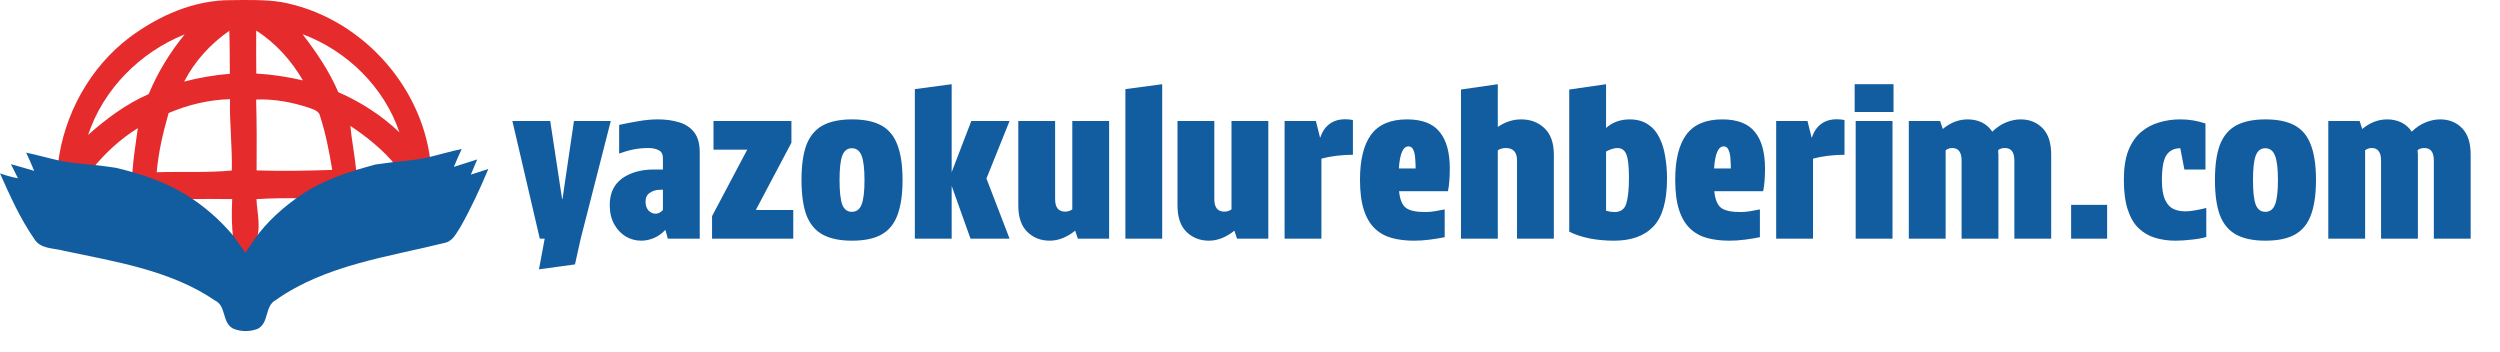
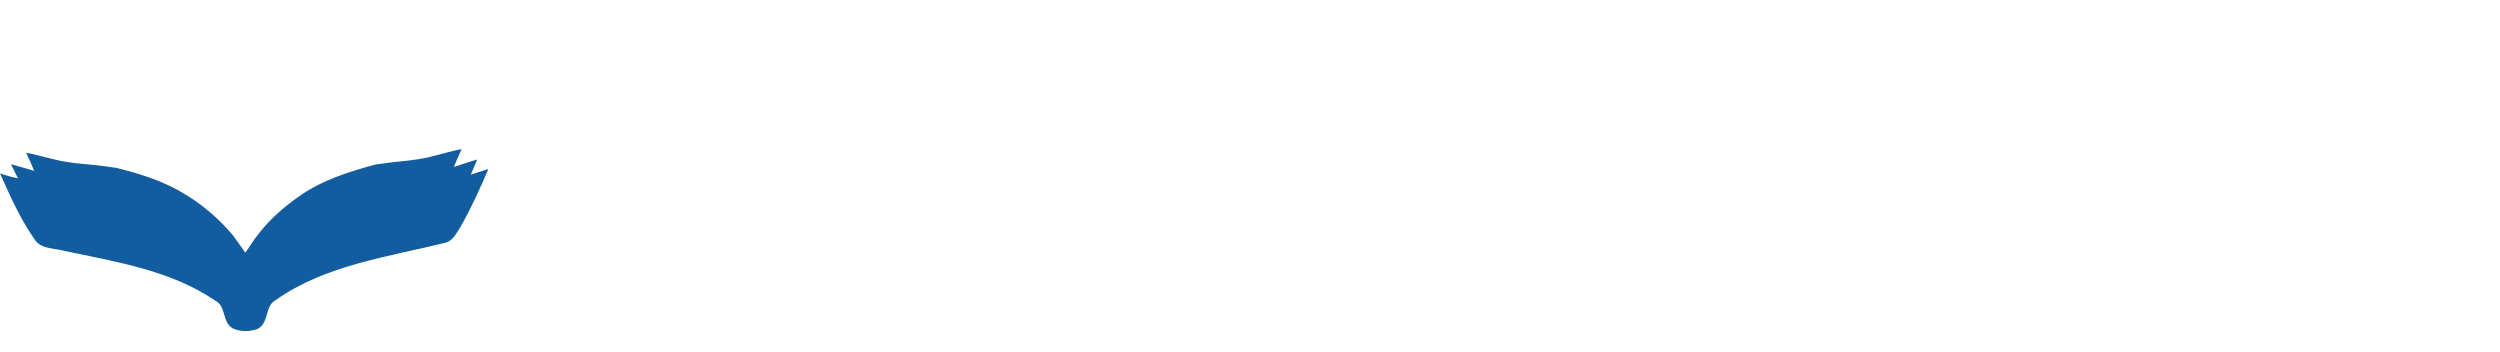
<svg xmlns="http://www.w3.org/2000/svg" width="220" height="31" viewBox="0 0 220 31" fill="none">
-   <path d="M11.447 3.256C14 1.367 17.087 0.001 20.322 0.012C21.794 -0.002 23.277 -0.042 24.739 0.179C31.554 1.418 37.078 7.36 37.875 14.173C36.879 14.394 35.859 14.481 34.846 14.578C33.715 13.192 32.313 12.067 30.831 11.076C30.956 12.375 31.213 13.654 31.341 14.953C31.969 14.883 32.6 14.829 33.232 14.792C30.946 15.415 28.633 16.118 26.647 17.454C25.286 17.43 23.925 17.437 22.568 17.524C22.632 18.803 23.023 20.159 22.456 21.381C22.186 21.779 21.913 22.178 21.639 22.579C21.267 22.061 20.899 21.541 20.521 21.033C20.383 19.864 20.379 18.692 20.433 17.521C19.099 17.497 17.766 17.507 16.432 17.524C14.503 16.309 12.308 15.616 10.103 15.084C10.617 15.13 11.133 15.174 11.646 15.207C11.734 13.888 11.954 12.586 12.129 11.277C10.603 12.221 9.279 13.45 8.148 14.832C7.128 14.739 6.102 14.662 5.099 14.457C5.622 10.082 7.895 5.927 11.447 3.256ZM7.753 11.873C9.357 10.447 11.1 9.148 13.082 8.281C13.872 6.386 14.946 4.622 16.249 3.028C12.315 4.601 9.087 7.859 7.753 11.873ZM16.209 7.179C17.526 6.838 18.866 6.597 20.224 6.5C20.217 5.238 20.224 3.975 20.18 2.71C18.525 3.862 17.124 5.388 16.209 7.179ZM22.547 2.693C22.527 3.952 22.551 5.214 22.554 6.473C23.939 6.55 25.31 6.761 26.657 7.075C25.644 5.338 24.263 3.781 22.547 2.693ZM26.627 3.008C27.842 4.601 28.98 6.259 29.767 8.11C31.746 8.974 33.59 10.159 35.15 11.649C33.823 7.688 30.551 4.471 26.627 3.008ZM14.841 9.945C14.351 11.652 13.94 13.383 13.791 15.157C15.993 15.087 18.201 15.211 20.4 15.007C20.447 12.911 20.19 10.825 20.241 8.729C18.38 8.773 16.547 9.221 14.841 9.945ZM22.541 8.759C22.598 10.838 22.595 12.918 22.581 14.996C24.796 15.073 27.018 15.023 29.237 14.953C28.974 13.363 28.67 11.776 28.173 10.239C28.096 9.771 27.613 9.643 27.231 9.499C25.725 8.99 24.138 8.696 22.541 8.759Z" fill="#E62B2C" />
  <path d="M37.605 13.861C38.618 13.628 39.614 13.321 40.629 13.111C40.393 13.631 40.16 14.155 39.94 14.685C40.626 14.469 41.309 14.245 41.995 14.031C41.812 14.479 41.622 14.926 41.432 15.369C41.945 15.199 42.458 15.032 42.974 14.869C42.245 16.61 41.449 18.329 40.52 19.974C40.176 20.481 39.887 21.155 39.251 21.345C34.155 22.613 28.667 23.303 24.271 26.4C23.275 26.93 23.698 28.398 22.689 28.932C21.997 29.206 21.144 29.212 20.471 28.892C19.532 28.355 19.918 26.933 18.936 26.453C15.006 23.777 10.194 23.04 5.638 22.072C4.749 21.822 3.573 21.935 3.027 21.041C1.782 19.253 0.886 17.244 0 15.259C0.516 15.436 1.042 15.593 1.579 15.686C1.379 15.269 1.169 14.859 0.962 14.448C1.645 14.632 2.328 14.839 3.011 15.036C2.787 14.495 2.548 13.961 2.301 13.431C3.3 13.641 4.283 13.925 5.282 14.145C6.271 14.348 7.283 14.425 8.289 14.519C8.932 14.585 9.578 14.672 10.217 14.769C12.392 15.299 14.557 15.99 16.458 17.201C17.98 18.142 19.332 19.333 20.491 20.698C20.864 21.205 21.227 21.722 21.593 22.239C21.863 21.839 22.133 21.442 22.399 21.045C23.508 19.486 24.957 18.199 26.532 17.131C28.491 15.8 30.772 15.099 33.026 14.479C33.556 14.415 34.085 14.332 34.618 14.265C35.617 14.168 36.623 14.082 37.605 13.861Z" fill="#125CA0" />
-   <path d="M51.102 21L50.598 23.268L47.43 23.7L47.934 21H47.502L45.09 10.65H48.42L49.464 17.508H49.5L50.508 10.65H53.748L51.102 21ZM56.429 21.18C55.949 21.18 55.499 21.06 55.079 20.82C54.659 20.568 54.317 20.208 54.053 19.74C53.789 19.272 53.657 18.708 53.657 18.048C53.657 17.016 54.017 16.236 54.737 15.708C55.469 15.18 56.411 14.916 57.563 14.916H58.337V13.926C58.337 13.578 58.217 13.344 57.977 13.224C57.737 13.092 57.431 13.026 57.059 13.026C56.603 13.026 56.165 13.068 55.745 13.152C55.325 13.236 54.905 13.356 54.485 13.512V10.992C55.025 10.872 55.583 10.764 56.159 10.668C56.747 10.56 57.335 10.506 57.923 10.506C58.583 10.506 59.189 10.59 59.741 10.758C60.293 10.914 60.737 11.202 61.073 11.622C61.409 12.042 61.577 12.642 61.577 13.422V21H58.769L58.553 20.226C58.253 20.55 57.917 20.79 57.545 20.946C57.173 21.102 56.801 21.18 56.429 21.18ZM57.689 18.804C57.929 18.804 58.145 18.696 58.337 18.48V16.698H58.103C57.743 16.698 57.437 16.788 57.185 16.968C56.933 17.136 56.807 17.394 56.807 17.742C56.807 18.078 56.897 18.342 57.077 18.534C57.257 18.714 57.461 18.804 57.689 18.804ZM62.661 19.02L65.757 13.17H62.787V10.65H69.645V12.558L66.513 18.48H69.807V21H62.661V19.02ZM74.978 21.18C73.91 21.18 73.046 21 72.386 20.64C71.738 20.28 71.264 19.71 70.964 18.93C70.676 18.138 70.532 17.106 70.532 15.834C70.532 14.562 70.676 13.536 70.964 12.756C71.264 11.976 71.738 11.406 72.386 11.046C73.046 10.686 73.91 10.506 74.978 10.506C76.058 10.506 76.922 10.686 77.57 11.046C78.218 11.406 78.686 11.976 78.974 12.756C79.274 13.536 79.424 14.562 79.424 15.834C79.424 17.106 79.274 18.138 78.974 18.93C78.686 19.71 78.218 20.28 77.57 20.64C76.922 21 76.058 21.18 74.978 21.18ZM74.96 18.642C75.368 18.642 75.656 18.426 75.824 17.994C75.992 17.55 76.076 16.836 76.076 15.852C76.076 14.856 75.992 14.142 75.824 13.71C75.656 13.266 75.368 13.044 74.96 13.044C74.564 13.044 74.282 13.266 74.114 13.71C73.958 14.142 73.88 14.856 73.88 15.852C73.88 16.836 73.958 17.55 74.114 17.994C74.282 18.426 74.564 18.642 74.96 18.642ZM83.747 15.15L85.475 10.65H88.841L86.807 15.708L88.841 21H85.403L83.747 16.356V21H80.507V7.842L83.747 7.41V15.15ZM94.615 20.298C94.278 20.574 93.918 20.79 93.534 20.946C93.15 21.102 92.766 21.18 92.382 21.18C91.591 21.18 90.93 20.922 90.403 20.406C89.874 19.89 89.611 19.116 89.611 18.084V10.65H92.85V17.526C92.85 18.258 93.144 18.624 93.733 18.624C93.96 18.624 94.171 18.558 94.362 18.426V10.65H97.603V21H94.849L94.615 20.298ZM102.274 21H99.034V7.842L102.274 7.41V21ZM108.624 20.298C108.288 20.574 107.928 20.79 107.544 20.946C107.16 21.102 106.776 21.18 106.392 21.18C105.6 21.18 104.94 20.922 104.412 20.406C103.884 19.89 103.62 19.116 103.62 18.084V10.65H106.86V17.526C106.86 18.258 107.154 18.624 107.742 18.624C107.97 18.624 108.18 18.558 108.372 18.426V10.65H111.612V21H108.858L108.624 20.298ZM113.044 21V10.65H115.798L116.158 12.09H116.194C116.386 11.49 116.722 11.052 117.202 10.776C117.694 10.5 118.312 10.428 119.056 10.56V13.62C118.588 13.62 118.102 13.65 117.598 13.71C117.106 13.77 116.668 13.854 116.284 13.962V21H113.044ZM124.432 21.18C123.724 21.18 123.076 21.102 122.488 20.946C121.912 20.79 121.414 20.514 120.994 20.118C120.574 19.722 120.25 19.176 120.022 18.48C119.794 17.784 119.68 16.896 119.68 15.816C119.68 14.064 120.004 12.744 120.652 11.856C121.312 10.956 122.368 10.506 123.82 10.506C125.14 10.506 126.094 10.872 126.682 11.604C127.282 12.324 127.582 13.398 127.582 14.826C127.582 15.162 127.57 15.51 127.546 15.87C127.522 16.218 127.48 16.536 127.42 16.824H123.118C123.19 17.556 123.394 18.048 123.73 18.3C124.066 18.54 124.63 18.66 125.422 18.66C125.698 18.66 125.98 18.636 126.268 18.588C126.568 18.54 126.856 18.486 127.132 18.426V20.874C126.712 20.958 126.268 21.03 125.8 21.09C125.344 21.15 124.888 21.18 124.432 21.18ZM123.946 12.882C123.466 12.882 123.184 13.53 123.1 14.826H124.576C124.576 14.562 124.564 14.28 124.54 13.98C124.528 13.68 124.474 13.422 124.378 13.206C124.294 12.99 124.15 12.882 123.946 12.882ZM131.806 11.172C132.454 10.728 133.138 10.506 133.858 10.506C134.686 10.506 135.37 10.764 135.91 11.28C136.462 11.796 136.738 12.57 136.738 13.602V21H133.498V14.124C133.498 13.392 133.168 13.026 132.508 13.026C132.244 13.026 132.01 13.092 131.806 13.224V21H128.566V7.878L131.806 7.41V11.172ZM142.035 21.18C141.291 21.18 140.571 21.114 139.875 20.982C139.191 20.838 138.597 20.64 138.093 20.388V7.878L141.333 7.41V11.262C141.597 11.022 141.903 10.836 142.251 10.704C142.611 10.572 142.989 10.506 143.385 10.506C144.045 10.506 144.585 10.65 145.005 10.938C145.437 11.214 145.773 11.598 146.013 12.09C146.265 12.582 146.439 13.14 146.535 13.764C146.643 14.376 146.697 15.024 146.697 15.708C146.697 17.676 146.301 19.08 145.509 19.92C144.717 20.76 143.559 21.18 142.035 21.18ZM142.071 18.66C142.623 18.66 142.971 18.408 143.115 17.904C143.271 17.4 143.349 16.638 143.349 15.618C143.349 14.67 143.277 14.004 143.133 13.62C142.989 13.224 142.719 13.026 142.323 13.026C142.203 13.026 142.059 13.05 141.891 13.098C141.723 13.146 141.537 13.224 141.333 13.332V18.552C141.609 18.624 141.855 18.66 142.071 18.66ZM152.171 21.18C151.463 21.18 150.815 21.102 150.227 20.946C149.651 20.79 149.153 20.514 148.733 20.118C148.313 19.722 147.989 19.176 147.761 18.48C147.533 17.784 147.419 16.896 147.419 15.816C147.419 14.064 147.743 12.744 148.391 11.856C149.051 10.956 150.107 10.506 151.559 10.506C152.879 10.506 153.833 10.872 154.421 11.604C155.021 12.324 155.321 13.398 155.321 14.826C155.321 15.162 155.309 15.51 155.285 15.87C155.261 16.218 155.219 16.536 155.159 16.824H150.857C150.929 17.556 151.133 18.048 151.469 18.3C151.805 18.54 152.369 18.66 153.161 18.66C153.437 18.66 153.719 18.636 154.007 18.588C154.307 18.54 154.595 18.486 154.871 18.426V20.874C154.451 20.958 154.007 21.03 153.539 21.09C153.083 21.15 152.627 21.18 152.171 21.18ZM151.685 12.882C151.205 12.882 150.923 13.53 150.839 14.826H152.315C152.315 14.562 152.303 14.28 152.279 13.98C152.267 13.68 152.213 13.422 152.117 13.206C152.033 12.99 151.889 12.882 151.685 12.882ZM156.304 21V10.65H159.058L159.418 12.09H159.454C159.646 11.49 159.982 11.052 160.462 10.776C160.954 10.5 161.572 10.428 162.316 10.56V13.62C161.848 13.62 161.362 13.65 160.858 13.71C160.366 13.77 159.928 13.854 159.544 13.962V21H156.304ZM163.3 10.65H166.54V21H163.3V10.65ZM163.21 7.41H166.63V9.858H163.21V7.41ZM172.62 14.124C172.62 13.392 172.344 13.026 171.792 13.026C171.576 13.026 171.384 13.092 171.216 13.224V21H167.976V10.65H170.73L170.964 11.352C171.636 10.788 172.368 10.506 173.16 10.506C173.616 10.506 174.03 10.596 174.402 10.776C174.774 10.956 175.08 11.226 175.32 11.586C175.704 11.214 176.106 10.944 176.526 10.776C176.958 10.596 177.39 10.506 177.822 10.506C178.602 10.506 179.244 10.764 179.748 11.28C180.252 11.796 180.504 12.57 180.504 13.602V21H177.264V14.124C177.264 13.392 176.988 13.026 176.436 13.026C176.196 13.026 175.998 13.086 175.842 13.206C175.842 13.266 175.842 13.332 175.842 13.404C175.854 13.476 175.86 13.542 175.86 13.602V21H172.62V14.124ZM182.259 18.03H185.427V21H182.259V18.03ZM191.453 21.18C190.805 21.18 190.205 21.096 189.653 20.928C189.101 20.76 188.615 20.478 188.195 20.082C187.787 19.686 187.469 19.14 187.241 18.444C187.013 17.748 186.899 16.872 186.899 15.816C186.899 14.784 187.031 13.926 187.295 13.242C187.571 12.558 187.943 12.018 188.411 11.622C188.879 11.226 189.407 10.944 189.995 10.776C190.583 10.596 191.201 10.506 191.849 10.506C192.269 10.506 192.653 10.536 193.001 10.596C193.349 10.656 193.709 10.746 194.081 10.866V14.916H192.227L191.867 13.044C191.327 13.044 190.919 13.248 190.643 13.656C190.379 14.064 190.247 14.796 190.247 15.852C190.247 16.608 190.343 17.19 190.535 17.598C190.727 18.006 190.997 18.282 191.345 18.426C191.693 18.57 192.107 18.624 192.587 18.588C193.067 18.54 193.589 18.444 194.153 18.3V20.856C193.781 20.964 193.343 21.042 192.839 21.09C192.335 21.15 191.873 21.18 191.453 21.18ZM199.361 21.18C198.293 21.18 197.429 21 196.769 20.64C196.121 20.28 195.647 19.71 195.347 18.93C195.059 18.138 194.915 17.106 194.915 15.834C194.915 14.562 195.059 13.536 195.347 12.756C195.647 11.976 196.121 11.406 196.769 11.046C197.429 10.686 198.293 10.506 199.361 10.506C200.441 10.506 201.305 10.686 201.953 11.046C202.601 11.406 203.069 11.976 203.357 12.756C203.657 13.536 203.807 14.562 203.807 15.834C203.807 17.106 203.657 18.138 203.357 18.93C203.069 19.71 202.601 20.28 201.953 20.64C201.305 21 200.441 21.18 199.361 21.18ZM199.343 18.642C199.751 18.642 200.039 18.426 200.207 17.994C200.375 17.55 200.459 16.836 200.459 15.852C200.459 14.856 200.375 14.142 200.207 13.71C200.039 13.266 199.751 13.044 199.343 13.044C198.947 13.044 198.665 13.266 198.497 13.71C198.341 14.142 198.263 14.856 198.263 15.852C198.263 16.836 198.341 17.55 198.497 17.994C198.665 18.426 198.947 18.642 199.343 18.642ZM209.534 14.124C209.534 13.392 209.258 13.026 208.706 13.026C208.49 13.026 208.298 13.092 208.13 13.224V21H204.89V10.65H207.644L207.878 11.352C208.55 10.788 209.282 10.506 210.074 10.506C210.53 10.506 210.944 10.596 211.316 10.776C211.688 10.956 211.994 11.226 212.234 11.586C212.618 11.214 213.02 10.944 213.44 10.776C213.872 10.596 214.304 10.506 214.736 10.506C215.516 10.506 216.158 10.764 216.662 11.28C217.166 11.796 217.418 12.57 217.418 13.602V21H214.178V14.124C214.178 13.392 213.902 13.026 213.35 13.026C213.11 13.026 212.912 13.086 212.756 13.206C212.756 13.266 212.756 13.332 212.756 13.404C212.768 13.476 212.774 13.542 212.774 13.602V21H209.534V14.124Z" fill="#125CA0" />
</svg>